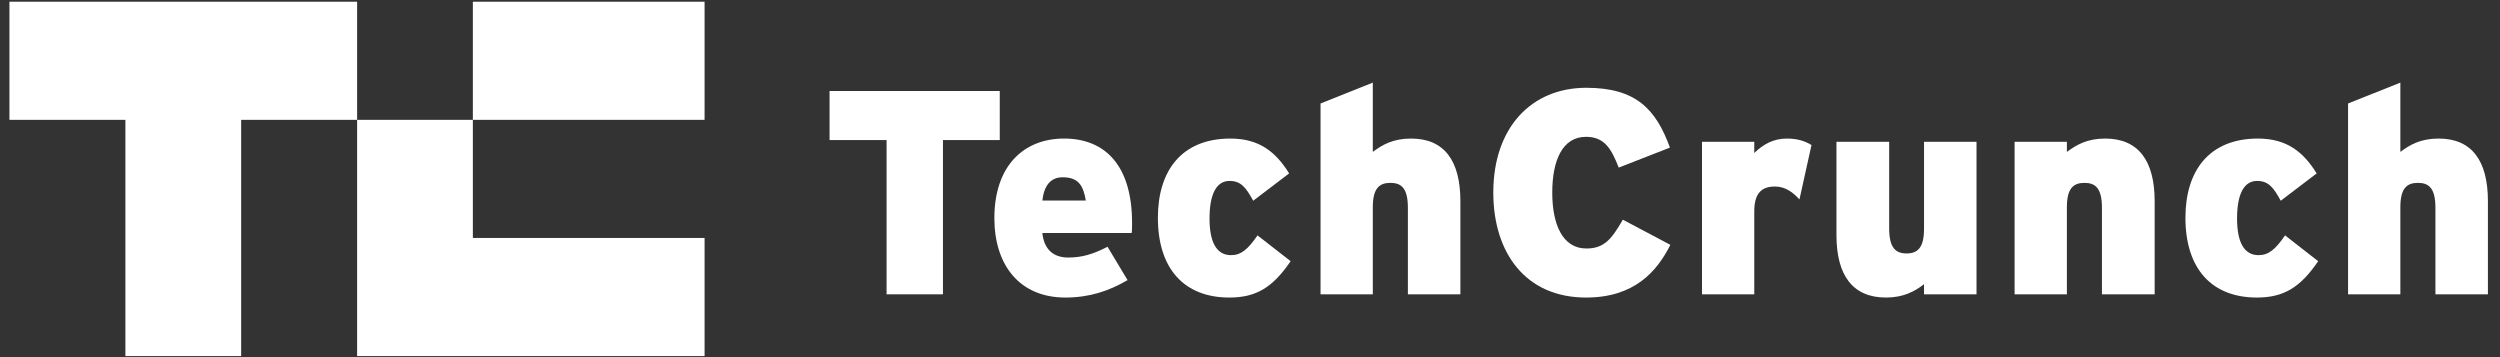
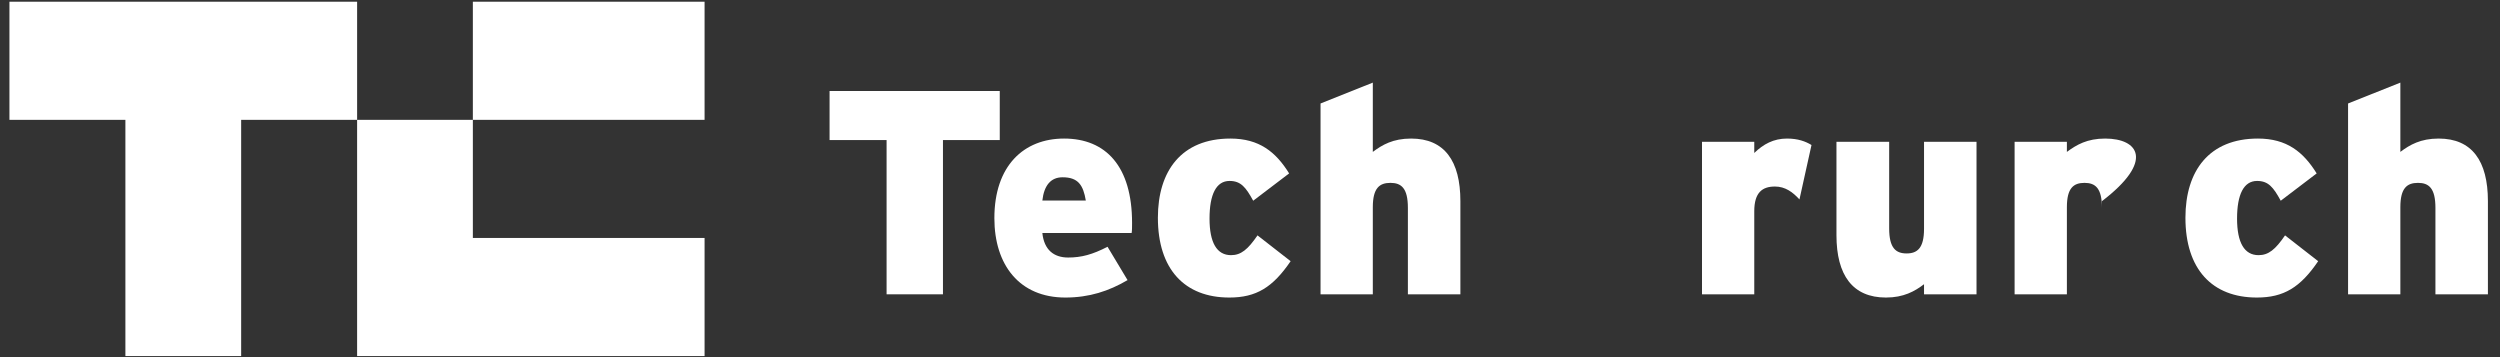
<svg xmlns="http://www.w3.org/2000/svg" width="175" height="25" viewBox="0 0 175 25" fill="none">
  <rect x="0" y="0" width="175" height="25" fill="#333333" stroke="none" />
  <g clip-path="url(#clip0_92_638)">
    <path d="M33.1 8.389H49.32V0.12H33.1V8.389Z" fill="white" />
    <path d="M0.661 0.12V8.389H8.778V24.925H16.881V8.389H24.998V0.12H0.661Z" fill="white" />
    <path d="M24.998 24.925H33.1H49.32V16.657H33.1V8.389H24.998V24.925Z" fill="white" />
    <path d="M69.983 6.37H58.07V9.804H62.061V20.602H66.007V9.804H69.983V6.37Z" fill="white" />
    <path fill-rule="evenodd" clip-rule="evenodd" d="M79.245 15.602C79.245 15.904 79.245 16.13 79.215 16.31H72.965C73.085 17.485 73.763 18.027 74.772 18.027C75.706 18.027 76.474 17.816 77.528 17.274L78.929 19.608C77.618 20.377 76.248 20.828 74.576 20.828C71.368 20.828 69.606 18.554 69.606 15.271C69.606 11.596 71.67 9.699 74.486 9.699C77.408 9.699 79.245 11.642 79.245 15.602ZM76.007 14.036C75.826 12.952 75.465 12.41 74.38 12.41C73.552 12.41 73.085 12.982 72.965 14.036H76.007Z" fill="white" />
    <path d="M86.173 17.861C85.179 17.861 84.667 16.988 84.667 15.301C84.667 13.614 85.134 12.666 86.067 12.666C86.865 12.666 87.212 13.117 87.724 14.051L90.239 12.139C89.305 10.633 88.146 9.699 86.127 9.699C82.709 9.699 81.052 11.958 81.052 15.241C81.052 18.84 82.92 20.828 86.052 20.828C87.935 20.828 89.094 20.12 90.344 18.283L88.025 16.476C87.347 17.47 86.865 17.861 86.173 17.861Z" fill="white" />
    <path d="M98.778 9.699C97.513 9.699 96.76 10.136 96.097 10.633V5.783L92.438 7.244V20.602H96.097V14.503C96.097 13.163 96.564 12.801 97.332 12.801C98.085 12.801 98.552 13.163 98.552 14.548V20.602H102.227V14.081C102.227 11.265 101.112 9.699 98.778 9.699Z" fill="white" />
-     <path d="M111.052 17.395C109.351 17.395 108.658 15.663 108.658 13.479C108.658 11.235 109.366 9.578 111.022 9.578C112.317 9.578 112.799 10.422 113.311 11.732L116.896 10.331C115.917 7.651 114.531 6.145 111.037 6.145C107.212 6.145 104.531 8.916 104.531 13.479C104.531 17.696 106.79 20.828 111.022 20.828C114.396 20.828 115.977 19.021 116.926 17.139L113.598 15.377C112.829 16.717 112.302 17.395 111.052 17.395Z" fill="white" />
    <path d="M122.799 10.708V9.925H119.14V20.602H122.799V14.789C122.799 13.479 123.357 13.057 124.245 13.057C124.968 13.057 125.495 13.449 125.962 13.961L126.805 10.151C126.384 9.895 125.857 9.699 125.088 9.699C124.155 9.699 123.432 10.09 122.799 10.708Z" fill="white" />
    <path d="M134.682 16.024C134.682 17.364 134.215 17.741 133.462 17.741C132.709 17.741 132.242 17.364 132.242 15.994V9.925H128.552V16.461C128.552 19.262 129.682 20.828 132.016 20.828C133.251 20.828 134.034 20.392 134.682 19.895V20.602H138.356V9.925H134.682V16.024Z" fill="white" />
-     <path d="M147.362 9.699C146.097 9.699 145.359 10.136 144.682 10.633V9.925H141.022V20.602H144.682V14.503C144.682 13.163 145.148 12.801 145.917 12.801C146.67 12.801 147.136 13.163 147.136 14.548V20.602H150.826V14.081C150.826 11.265 149.697 9.699 147.362 9.699Z" fill="white" />
+     <path d="M147.362 9.699C146.097 9.699 145.359 10.136 144.682 10.633V9.925H141.022V20.602H144.682V14.503C144.682 13.163 145.148 12.801 145.917 12.801C146.67 12.801 147.136 13.163 147.136 14.548V20.602V14.081C150.826 11.265 149.697 9.699 147.362 9.699Z" fill="white" />
    <path d="M158.1 17.861C157.106 17.861 156.594 16.988 156.594 15.301C156.594 13.614 157.061 12.666 157.995 12.666C158.793 12.666 159.14 13.117 159.652 14.051L162.167 12.139C161.233 10.633 160.073 9.699 158.055 9.699C154.637 9.699 152.98 11.958 152.98 15.241C152.98 18.84 154.847 20.828 157.98 20.828C159.863 20.828 161.022 20.12 162.272 18.283L159.953 16.476C159.275 17.47 158.793 17.861 158.1 17.861Z" fill="white" />
    <path d="M170.706 9.699C169.441 9.699 168.688 10.136 168.025 10.633V5.783L164.365 7.244V20.602H168.025V14.503C168.025 13.163 168.492 12.801 169.26 12.801C170.013 12.801 170.48 13.163 170.48 14.548V20.602H174.154V14.081C174.154 11.265 173.04 9.699 170.706 9.699Z" fill="white" />
  </g>
  <defs>
    <clipPath id="clip0_92_638">
      <rect width="173.645" height="25" fill="white" transform="translate(0.54)" />
    </clipPath>
  </defs>
</svg>